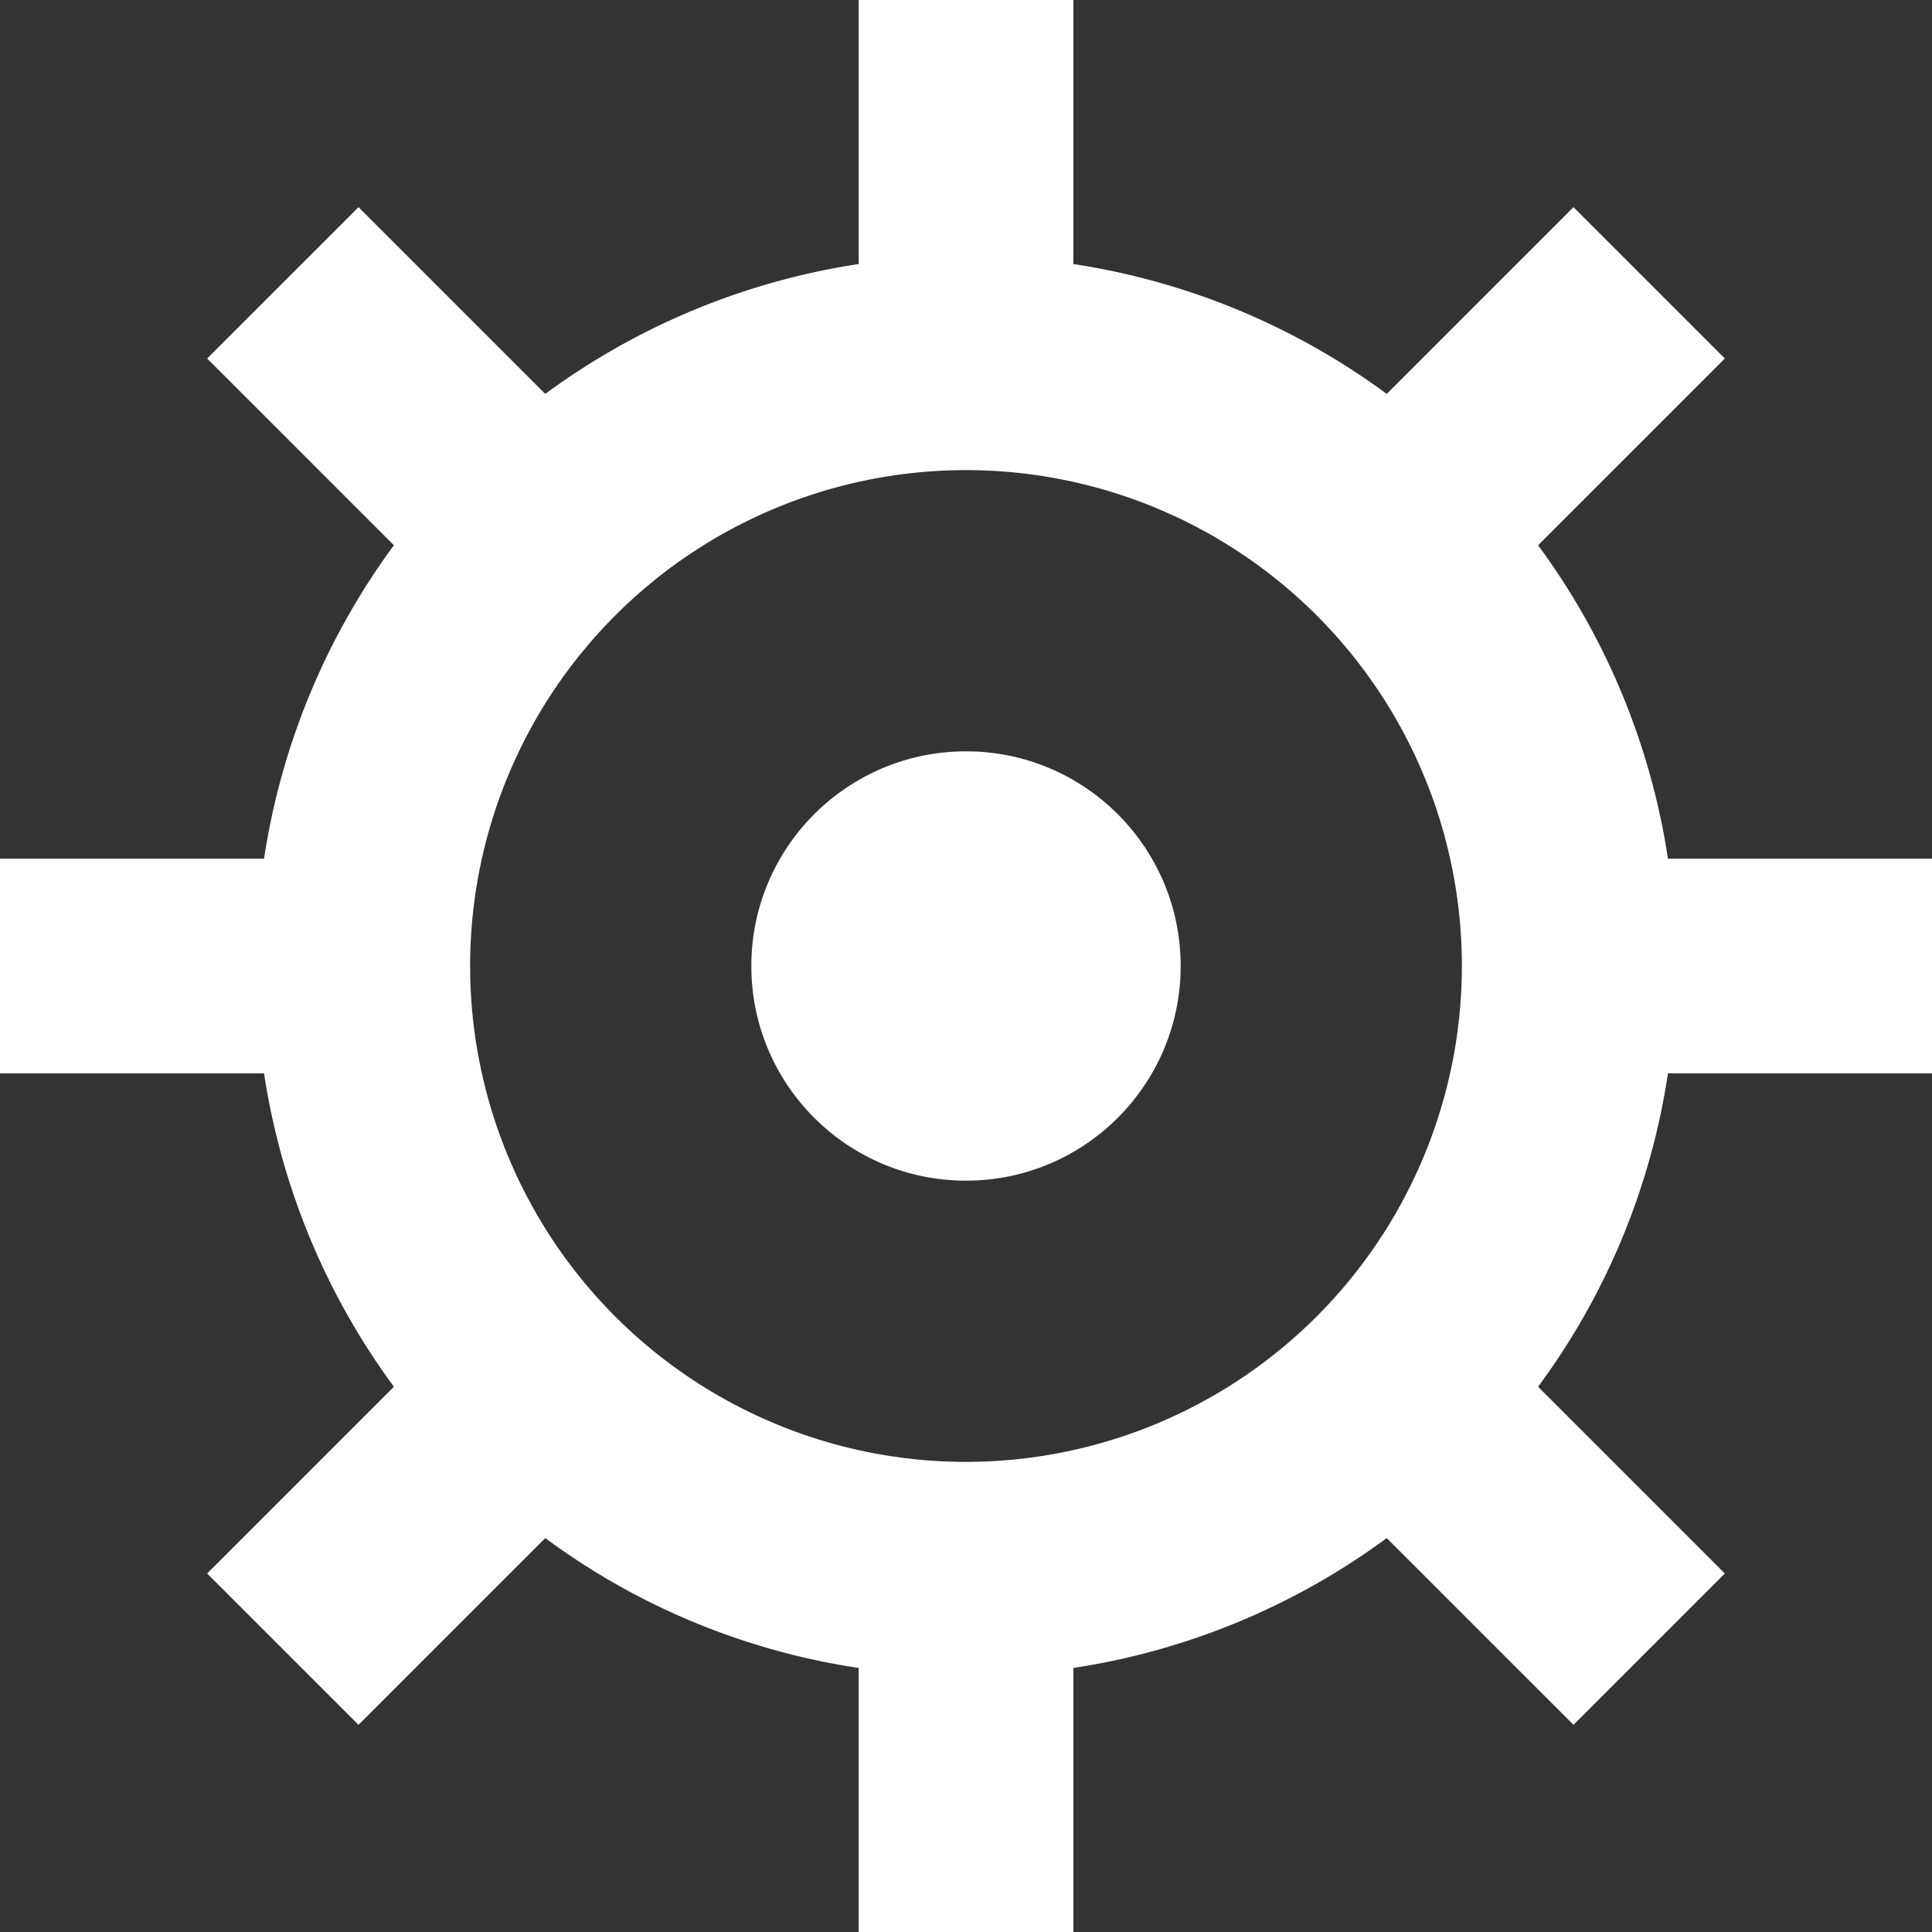
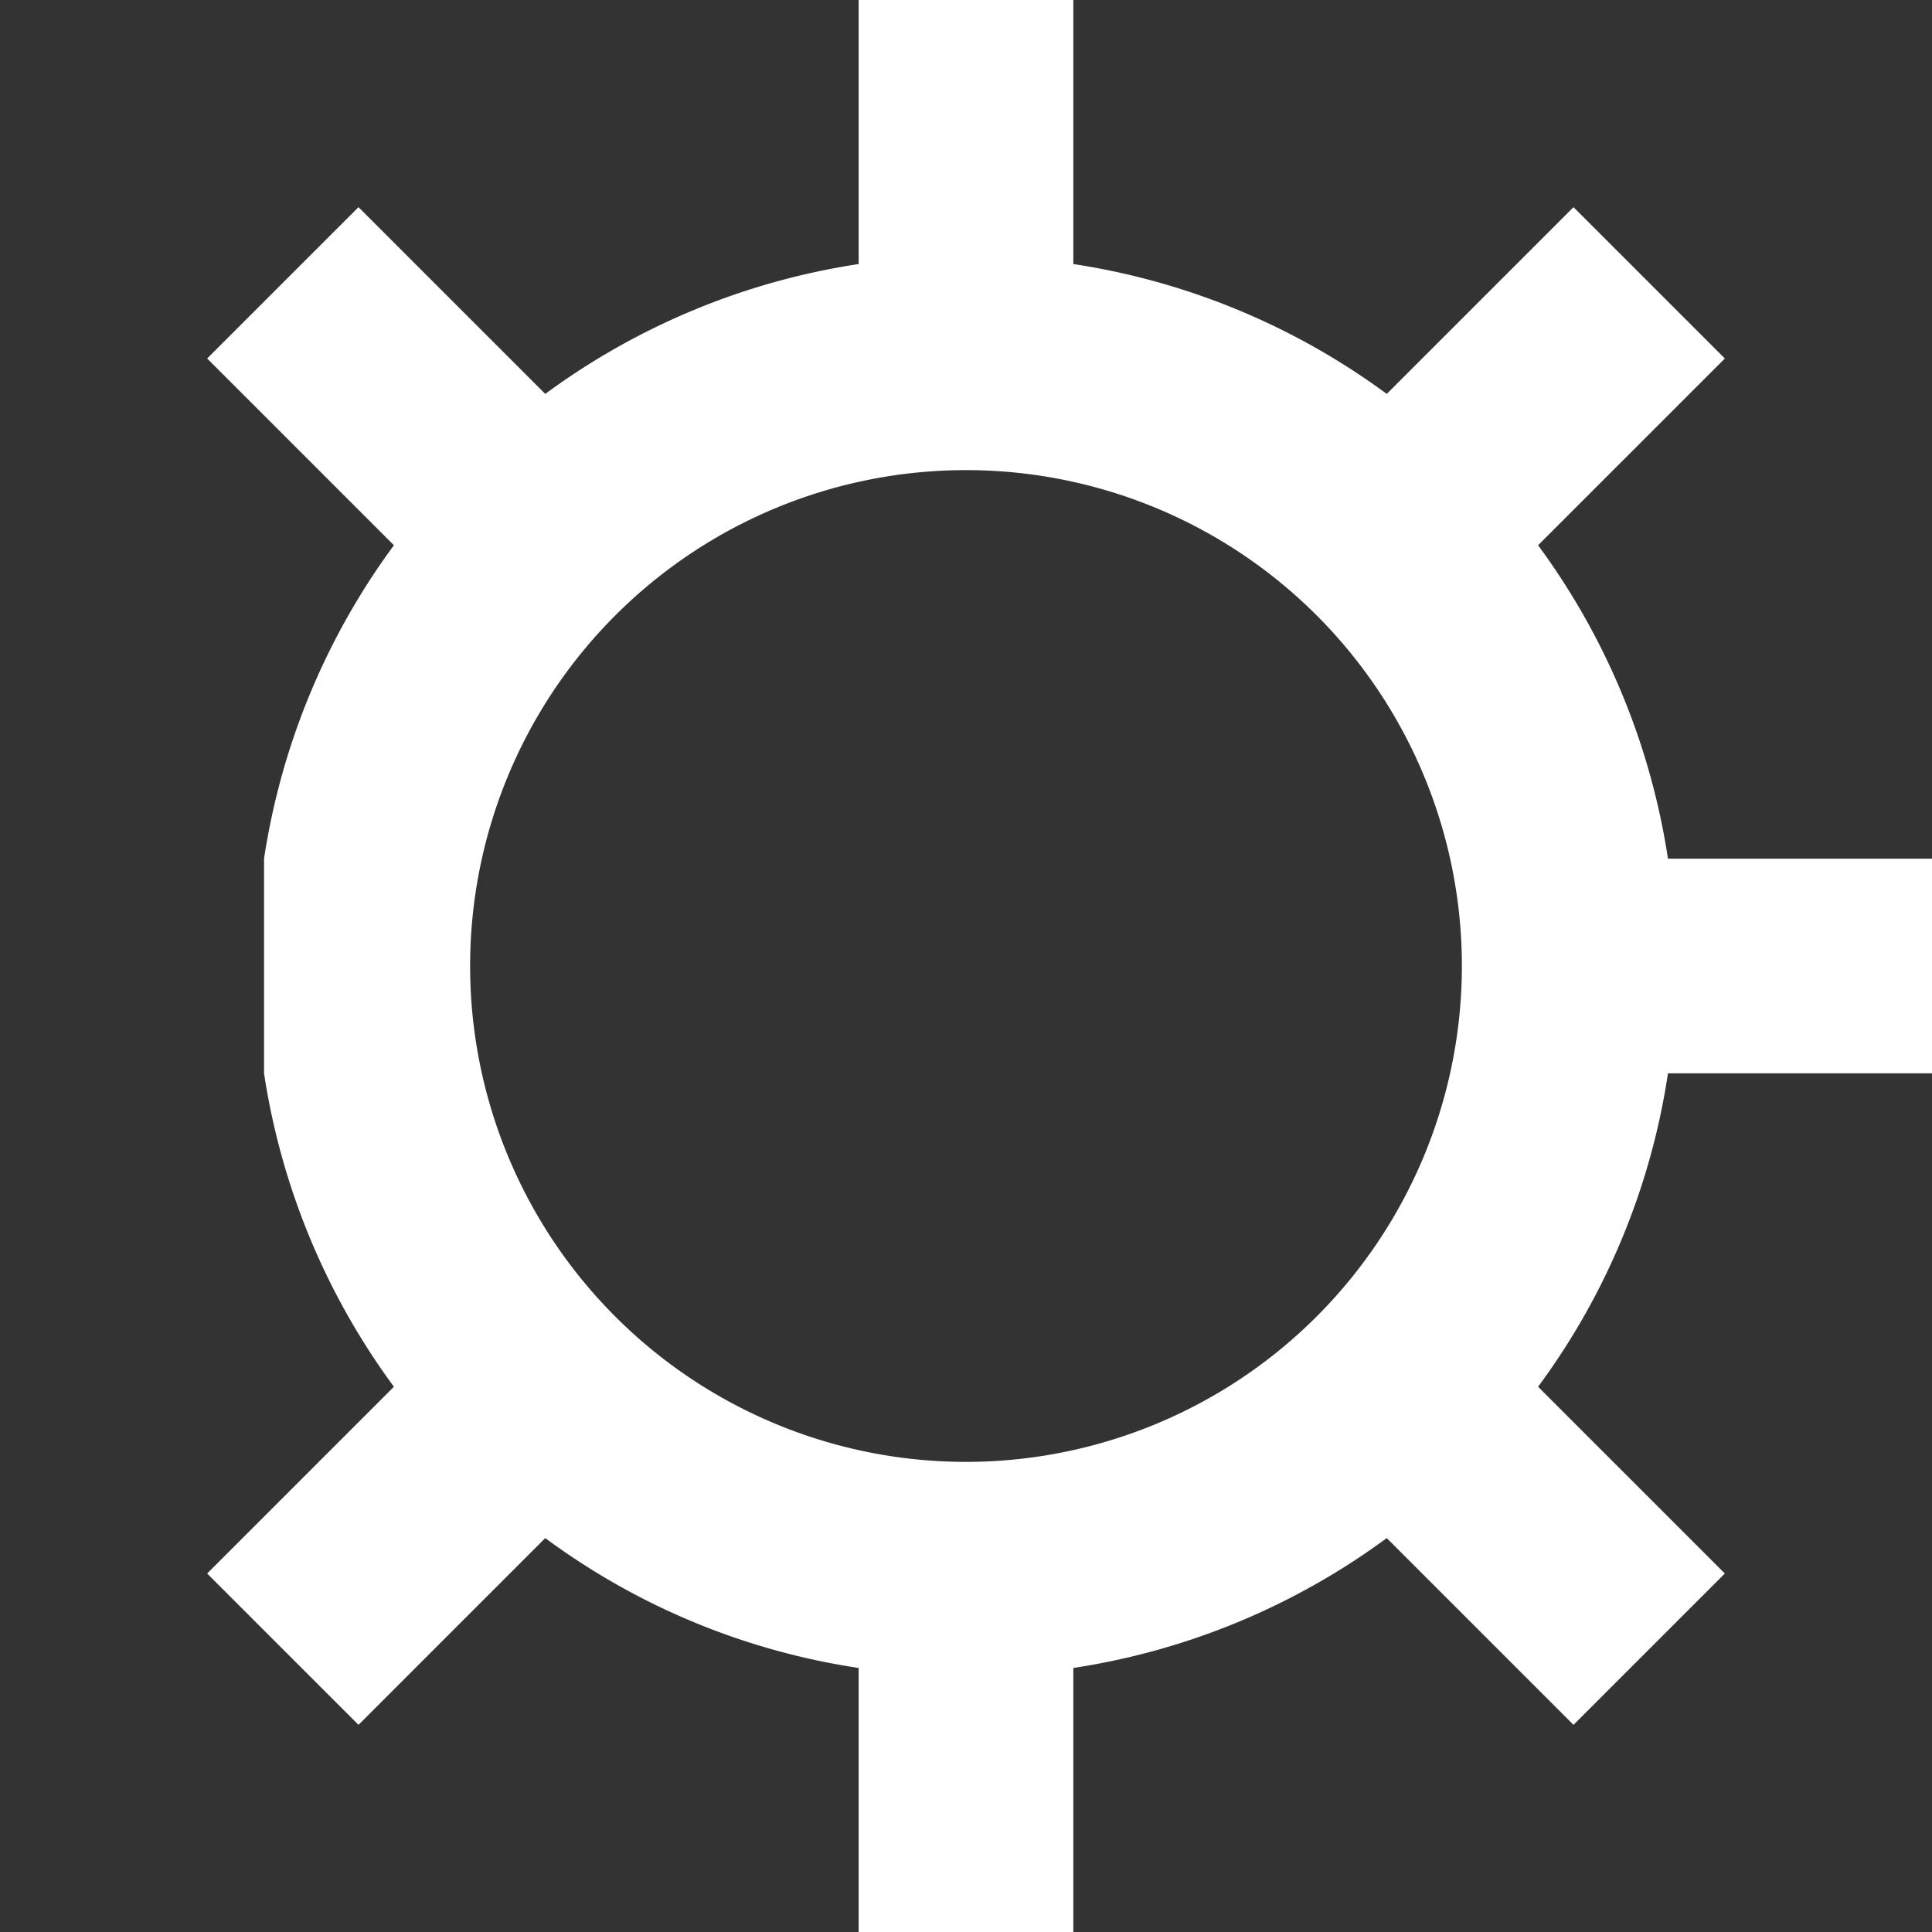
<svg xmlns="http://www.w3.org/2000/svg" width="18" height="18" viewBox="0 0 18 18">
  <rect x="0" y="0" width="18" height="18" fill="#333333" stroke="none" />
  <defs>
    <clipPath id="clip-custom_active_">
      <rect width="18" height="18" />
    </clipPath>
  </defs>
  <g id="custom_active_" data-name="custom (active)" clip-path="url(#clip-custom_active_)">
    <g id="Group_2" data-name="Group 2">
-       <circle id="Ellipse_1" data-name="Ellipse 1" cx="2" cy="2" r="2" transform="translate(7 7)" fill="#fff" />
-       <path id="Path_1" data-name="Path 1" d="M18,10V8H15.54a6.587,6.587,0,0,0-1.21-2.92l1.74-1.74L14.66,1.93,12.92,3.67A6.587,6.587,0,0,0,10,2.46V0H8V2.46A6.587,6.587,0,0,0,5.08,3.67L3.34,1.93,1.93,3.34,3.67,5.08A6.587,6.587,0,0,0,2.46,8H0v2H2.46a6.587,6.587,0,0,0,1.21,2.92L1.93,14.66l1.41,1.41,1.74-1.74A6.54,6.54,0,0,0,8,15.54V18h2V15.54a6.587,6.587,0,0,0,2.92-1.21l1.74,1.74,1.41-1.41-1.74-1.74A6.54,6.54,0,0,0,15.54,10ZM9,13.62A4.62,4.62,0,1,1,13.62,9,4.622,4.622,0,0,1,9,13.62Z" fill="#fff" />
+       <path id="Path_1" data-name="Path 1" d="M18,10V8H15.54a6.587,6.587,0,0,0-1.21-2.92l1.74-1.74L14.66,1.93,12.92,3.67A6.587,6.587,0,0,0,10,2.46V0H8V2.46A6.587,6.587,0,0,0,5.08,3.67L3.34,1.93,1.93,3.34,3.67,5.08A6.587,6.587,0,0,0,2.46,8v2H2.46a6.587,6.587,0,0,0,1.21,2.92L1.93,14.66l1.41,1.41,1.74-1.74A6.54,6.54,0,0,0,8,15.54V18h2V15.54a6.587,6.587,0,0,0,2.92-1.21l1.74,1.74,1.41-1.41-1.74-1.74A6.54,6.54,0,0,0,15.54,10ZM9,13.62A4.62,4.62,0,1,1,13.62,9,4.622,4.622,0,0,1,9,13.62Z" fill="#fff" />
    </g>
  </g>
</svg>